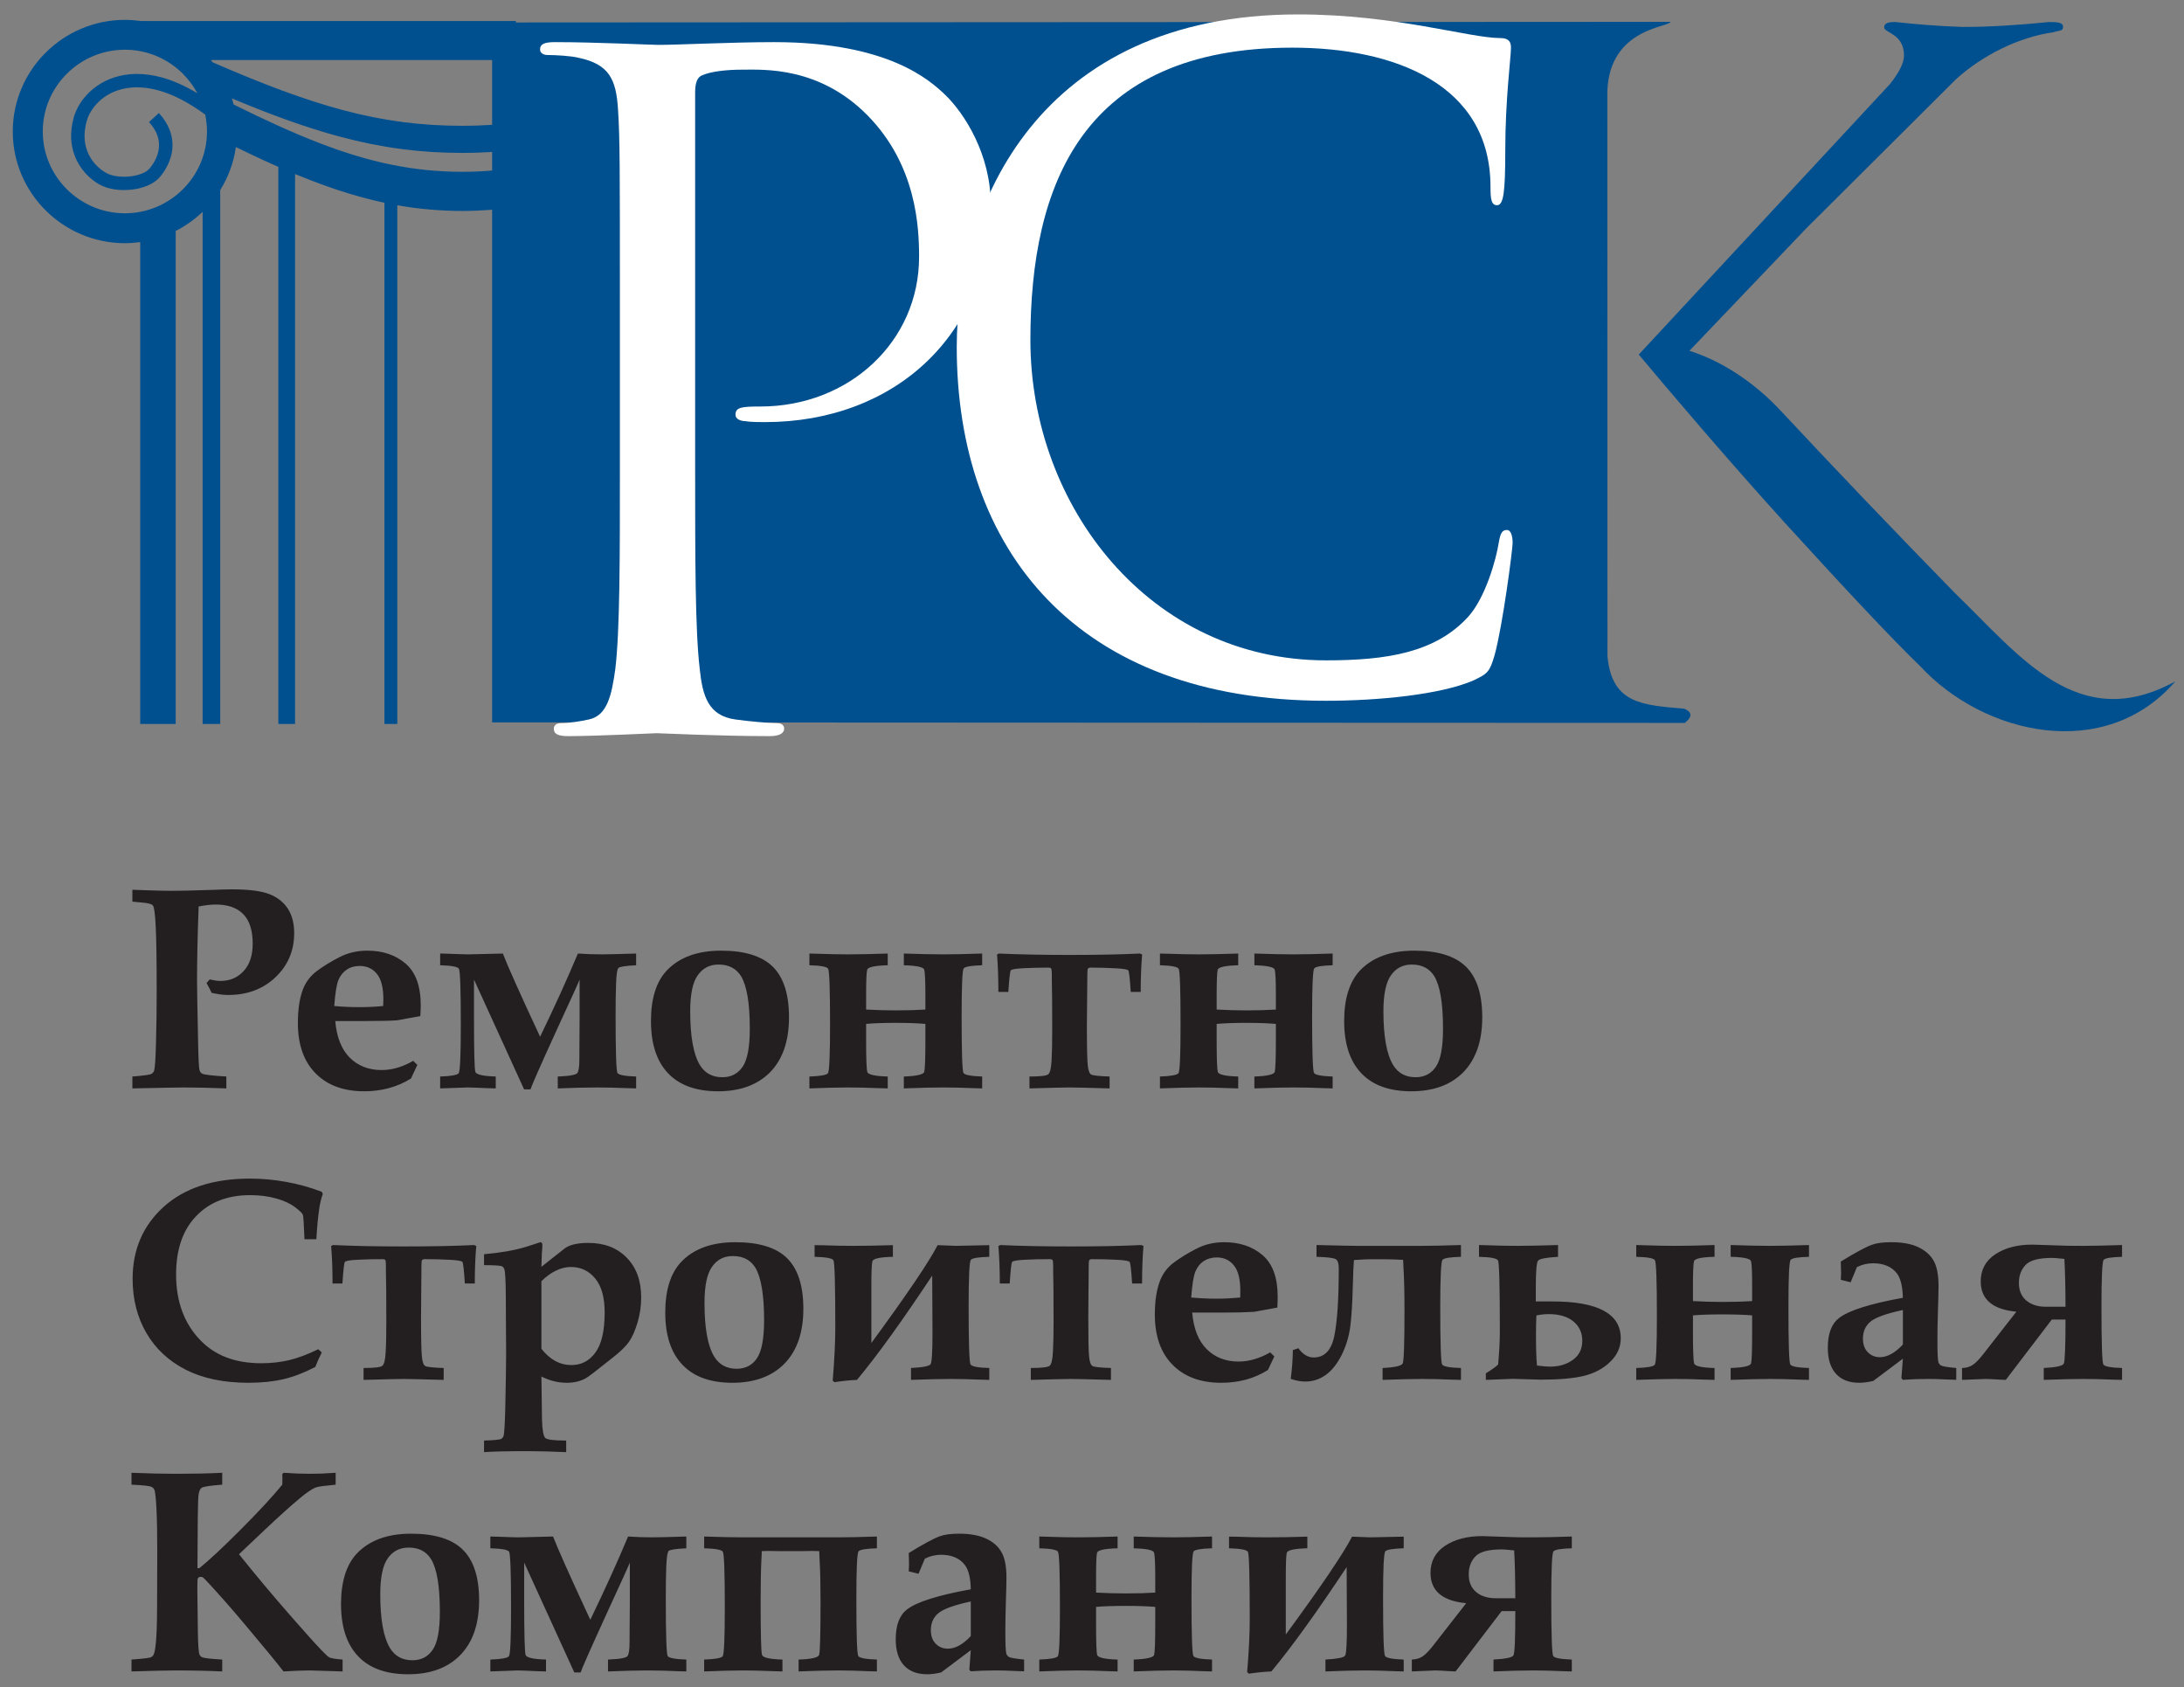
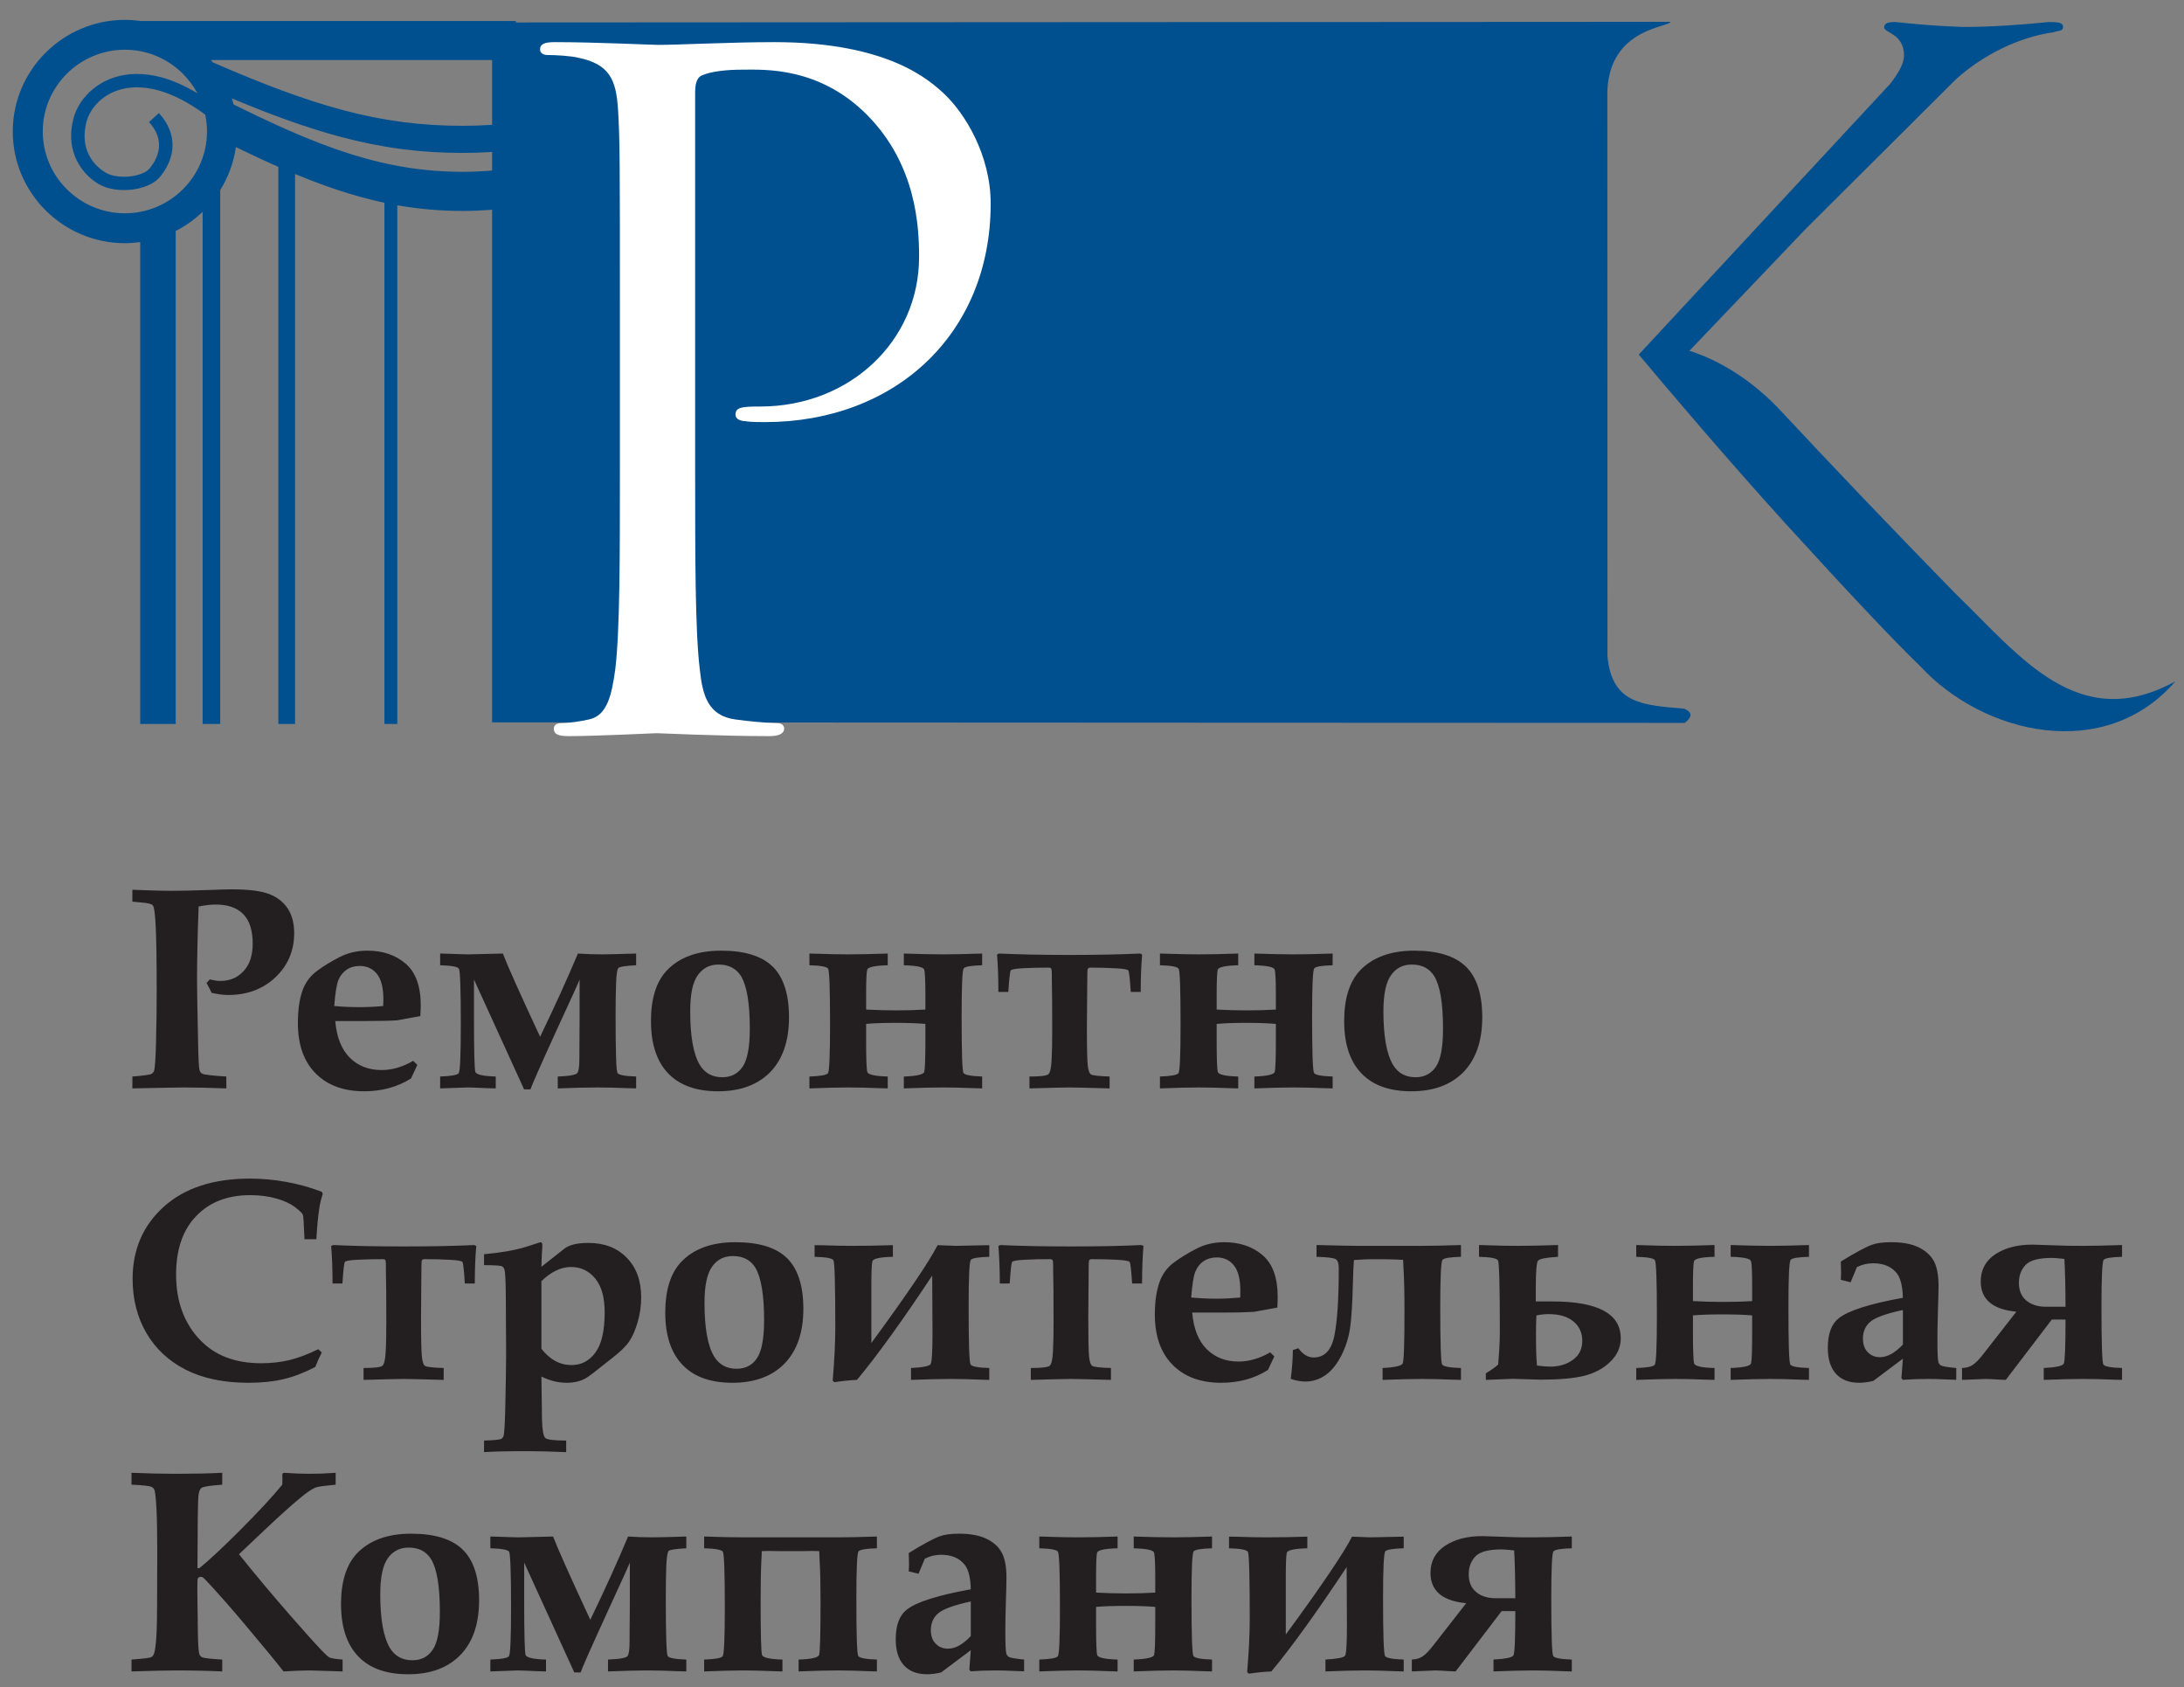
<svg xmlns="http://www.w3.org/2000/svg" width="145pt" height="112pt" viewBox="0 0 145 112" version="1.1">
  <rect x="0" y="0" width="145" height="112" fill="#808080" stroke="none" />
  <g id="surface1">
    <path style=" stroke:none;fill-rule:nonzero;fill:rgb(0%,31.4%,56.099%);fill-opacity:1;" d="M 9.355 1.395 L 34.25 1.395 L 34.25 3.988 L 14.008 3.988 C 14.047 4.035 14.086 4.086 14.121 4.137 C 17.465 5.594 20.203 6.621 22.703 7.293 C 25.469 8.035 27.977 8.352 30.723 8.352 C 31.961 8.352 33.121 8.273 34.25 8.129 L 34.25 9.934 C 33.121 10.078 31.961 10.152 30.723 10.152 C 27.941 10.152 25.383 9.828 22.539 9.066 C 20.391 8.488 18.086 7.66 15.398 6.535 C 15.441 6.668 15.477 6.801 15.512 6.938 C 17.582 7.965 19.445 8.82 21.203 9.496 C 24.473 10.758 27.418 11.406 30.707 11.406 C 31.941 11.406 33.109 11.309 34.25 11.121 L 34.25 13.738 C 33.113 13.91 31.945 14.004 30.707 14.004 C 29.219 14.004 27.793 13.875 26.379 13.629 L 26.379 48.062 L 25.523 48.062 L 25.523 13.461 C 23.938 13.121 22.355 12.633 20.688 11.992 C 20.328 11.852 19.961 11.703 19.59 11.555 L 19.59 48.062 L 18.48 48.062 L 18.48 11.078 C 17.57 10.68 16.637 10.242 15.66 9.766 C 15.516 10.801 15.152 11.766 14.621 12.621 L 14.621 48.062 L 13.453 48.062 L 13.453 14.062 C 12.926 14.566 12.324 14.996 11.664 15.336 L 11.664 48.062 L 9.309 48.062 L 9.309 16.074 C 8.977 16.117 8.637 16.145 8.293 16.145 C 6.242 16.145 4.379 15.312 3.031 13.969 C 1.684 12.625 0.848 10.773 0.848 8.73 C 0.848 4.648 4.191 1.32 8.293 1.32 C 8.652 1.32 9.008 1.348 9.355 1.395 Z M 13.625 7.609 C 12.457 6.746 11.402 6.238 10.469 5.988 C 9.445 5.715 8.574 5.754 7.867 5.98 C 7.176 6.203 6.637 6.605 6.266 7.07 C 6.012 7.391 5.836 7.73 5.75 8.059 C 5.539 8.84 5.594 9.496 5.789 10.023 C 6.043 10.699 6.539 11.18 7.012 11.461 C 7.41 11.695 8.023 11.773 8.609 11.715 C 9.176 11.652 9.684 11.473 9.926 11.191 C 10.242 10.816 10.566 10.254 10.559 9.609 C 10.555 9.148 10.375 8.633 9.891 8.105 L 10.551 7.504 C 11.203 8.223 11.445 8.941 11.453 9.598 C 11.465 10.496 11.031 11.266 10.605 11.762 C 10.211 12.227 9.473 12.516 8.703 12.594 C 7.941 12.676 7.125 12.559 6.559 12.223 L 6.555 12.223 C 5.941 11.859 5.293 11.23 4.957 10.328 C 4.699 9.645 4.621 8.809 4.887 7.828 C 5.008 7.387 5.238 6.934 5.566 6.52 C 6.039 5.934 6.719 5.418 7.594 5.137 C 8.457 4.859 9.496 4.809 10.703 5.129 C 11.441 5.328 12.242 5.672 13.105 6.191 C 12.848 5.715 12.523 5.277 12.141 4.895 C 11.156 3.914 9.793 3.301 8.293 3.301 C 5.289 3.301 2.84 5.738 2.84 8.73 C 2.84 10.227 3.453 11.582 4.441 12.566 C 5.426 13.547 6.789 14.16 8.293 14.16 C 11.293 14.16 13.742 11.719 13.742 8.73 C 13.742 8.348 13.699 7.973 13.625 7.609 " />
    <path style=" stroke:none;fill-rule:evenodd;fill:rgb(0%,31.4%,56.099%);fill-opacity:1;" d="M 108.801 23.539 C 110.672 25.781 114.695 30.516 118.469 34.676 C 122.77 39.398 125.781 42.586 127.488 44.23 C 131.715 48.801 139.766 50.637 144.426 45.234 C 137.969 48.773 134.121 43.559 129.824 39.406 C 125.742 35.227 121.875 31.18 118.227 27.27 C 116.57 25.492 114.434 24.004 112.164 23.289 L 119.898 15.184 L 129.887 5.238 C 131.609 3.684 134.008 2.465 136.316 2.145 C 136.746 2.004 136.969 2.086 136.969 1.777 C 136.969 1.5 136.645 1.461 136.047 1.461 C 134.109 1.656 132.199 1.789 130.285 1.789 C 128.484 1.723 127.223 1.609 125.824 1.461 C 125.34 1.461 125.094 1.543 125.094 1.82 C 125.094 2.188 126.41 2.223 126.41 3.684 C 126.41 4.168 126.102 4.797 125.473 5.586 Z M 110.91 1.449 C 110.855 1.82 106.867 1.836 106.715 6.051 L 106.723 43.559 C 107.012 46.766 109.105 46.805 111.82 47.051 C 112.441 47.316 112.281 47.66 111.859 47.992 C 88.051 47.973 81.219 47.992 32.672 47.957 L 32.672 1.492 L 110.91 1.449 " />
    <path style=" stroke:none;fill-rule:nonzero;fill:rgb(13.699%,12.199%,12.5%);fill-opacity:1;" d="M 8.789 72.258 L 8.789 71.469 C 9.531 71.414 9.957 71.352 10.055 71.293 C 10.129 71.254 10.188 71.191 10.227 71.094 C 10.285 70.938 10.332 70.289 10.359 69.148 C 10.391 68.008 10.402 66.902 10.402 65.832 C 10.402 63.832 10.383 62.402 10.34 61.547 C 10.301 60.684 10.234 60.207 10.145 60.105 C 10.055 60.004 9.781 59.941 9.332 59.91 L 8.789 59.859 L 8.789 59.07 L 9.852 59.109 C 10.508 59.129 11.031 59.141 11.418 59.141 C 11.953 59.141 12.809 59.121 13.996 59.082 C 14.633 59.055 15.102 59.043 15.402 59.043 C 16.527 59.043 17.355 59.152 17.891 59.363 C 18.426 59.574 18.832 59.898 19.113 60.332 C 19.391 60.762 19.531 61.301 19.531 61.949 C 19.531 63.113 19.117 64.09 18.293 64.875 C 17.469 65.66 16.422 66.055 15.148 66.055 C 14.984 66.055 14.812 66.043 14.633 66.02 C 14.449 65.992 14.258 65.961 14.051 65.914 C 13.945 65.691 13.832 65.469 13.711 65.258 L 13.926 65.023 C 14.066 65.051 14.195 65.078 14.309 65.098 C 14.426 65.117 14.531 65.125 14.625 65.125 C 15.258 65.125 15.773 64.906 16.172 64.473 C 16.574 64.039 16.777 63.43 16.777 62.645 C 16.777 61.773 16.57 61.121 16.156 60.695 C 15.742 60.266 15.133 60.051 14.332 60.051 C 14.004 60.051 13.621 60.094 13.188 60.18 C 13.117 62.109 13.082 63.746 13.082 65.086 C 13.082 65.539 13.105 66.977 13.156 69.402 C 13.176 70.363 13.207 70.914 13.25 71.055 C 13.281 71.164 13.34 71.238 13.43 71.281 C 13.57 71.352 14.102 71.414 15.027 71.469 L 15.027 72.258 C 13.918 72.215 12.984 72.195 12.227 72.195 C 11.887 72.195 10.742 72.215 8.789 72.258 Z M 27.434 70.426 L 27.707 70.699 L 27.285 71.602 C 26.836 71.883 26.352 72.094 25.836 72.234 C 25.316 72.379 24.766 72.449 24.184 72.449 C 22.82 72.449 21.738 72.055 20.953 71.258 C 20.168 70.465 19.777 69.352 19.777 67.918 C 19.777 67.008 19.891 66.254 20.121 65.66 C 20.312 65.176 20.621 64.777 21.047 64.457 C 21.477 64.137 21.973 63.836 22.531 63.547 C 23.094 63.258 23.711 63.113 24.383 63.113 C 25.406 63.113 26.258 63.398 26.93 63.973 C 27.598 64.547 27.934 65.469 27.934 66.742 C 27.934 66.898 27.926 67.137 27.906 67.457 L 26.363 67.738 C 25.891 67.77 25.199 67.785 24.297 67.785 L 22.258 67.785 C 22.352 68.863 22.676 69.676 23.227 70.223 C 23.777 70.766 24.477 71.039 25.332 71.039 C 25.688 71.039 26.043 70.988 26.395 70.883 C 26.742 70.777 27.094 70.629 27.434 70.426 Z M 22.191 66.789 C 22.754 66.84 23.32 66.863 23.883 66.863 C 24.379 66.863 24.898 66.84 25.441 66.789 L 25.453 66.348 C 25.453 65.574 25.312 65.012 25.027 64.66 C 24.746 64.309 24.363 64.129 23.883 64.129 C 23.543 64.129 23.254 64.211 23.008 64.379 C 22.766 64.547 22.586 64.777 22.461 65.078 C 22.344 65.379 22.254 65.949 22.191 66.789 Z M 29.223 72.258 L 29.223 71.469 C 29.949 71.445 30.359 71.371 30.453 71.25 C 30.547 71.125 30.594 70.043 30.594 67.992 C 30.594 65.668 30.551 64.438 30.465 64.309 C 30.375 64.176 29.961 64.102 29.223 64.082 L 29.223 63.305 C 29.262 63.305 29.449 63.305 29.797 63.32 C 30.469 63.344 30.902 63.359 31.113 63.359 L 33.387 63.305 C 33.676 64.066 34.496 65.91 35.859 68.828 C 36.816 66.844 37.656 65 38.367 63.305 C 38.891 63.34 39.434 63.359 39.992 63.359 C 40.328 63.359 41.07 63.34 42.234 63.305 L 42.234 64.082 C 41.543 64.117 41.156 64.176 41.066 64.258 C 40.977 64.332 40.922 64.688 40.902 65.309 C 40.879 65.93 40.871 66.629 40.871 67.402 C 40.871 69.828 40.91 71.102 40.996 71.234 C 41.082 71.367 41.492 71.445 42.234 71.469 L 42.234 72.258 C 42.215 72.258 42.02 72.254 41.66 72.242 C 40.93 72.211 40.266 72.195 39.664 72.195 C 38.984 72.195 38.102 72.215 37.031 72.258 L 37.031 71.469 C 37.816 71.441 38.25 71.359 38.336 71.23 C 38.422 71.102 38.465 70.797 38.465 70.324 L 38.48 67.637 L 38.48 65.031 C 38.477 65.082 37.965 66.199 36.957 68.387 C 35.84 70.832 35.266 72.145 35.219 72.324 L 34.797 72.324 L 31.469 65.031 L 31.469 67.637 C 31.469 69.809 31.5 70.988 31.562 71.164 C 31.625 71.344 32.078 71.445 32.914 71.469 L 32.914 72.258 C 32.875 72.258 32.68 72.254 32.344 72.242 C 31.672 72.211 31.242 72.195 31.043 72.195 Z M 43.219 67.785 C 43.219 66.301 43.566 65.184 44.262 64.438 C 45.094 63.559 46.297 63.113 47.871 63.113 C 49.441 63.113 50.582 63.469 51.305 64.176 C 52.023 64.887 52.383 66.004 52.383 67.531 C 52.383 69.105 51.969 70.316 51.141 71.172 C 50.309 72.02 49.152 72.449 47.676 72.449 C 46.223 72.449 45.113 72.051 44.355 71.254 C 43.598 70.457 43.219 69.305 43.219 67.785 Z M 45.824 67.137 C 45.824 68.801 46.035 69.988 46.461 70.699 C 46.793 71.246 47.293 71.516 47.957 71.516 C 48.539 71.516 48.988 71.285 49.305 70.82 C 49.621 70.359 49.781 69.516 49.781 68.293 C 49.781 66.613 49.586 65.449 49.199 64.805 C 48.879 64.293 48.379 64.035 47.703 64.035 C 47.121 64.035 46.66 64.27 46.328 64.742 C 45.988 65.211 45.824 66.008 45.824 67.137 Z M 57.504 67.977 L 57.504 69.121 C 57.504 70.305 57.531 70.988 57.582 71.164 C 57.633 71.344 58.082 71.445 58.938 71.469 L 58.938 72.258 C 58.93 72.258 58.738 72.254 58.363 72.242 C 57.617 72.211 56.93 72.195 56.301 72.195 C 55.684 72.195 54.828 72.215 53.738 72.258 L 53.738 71.469 C 54.465 71.445 54.875 71.371 54.969 71.25 C 55.062 71.125 55.109 70.043 55.109 67.992 C 55.109 65.668 55.066 64.438 54.977 64.309 C 54.891 64.176 54.477 64.102 53.738 64.082 L 53.738 63.305 C 53.758 63.305 53.949 63.305 54.309 63.32 C 55.02 63.344 55.684 63.359 56.301 63.359 C 57.023 63.359 57.898 63.34 58.938 63.305 L 58.938 64.082 C 58.07 64.105 57.617 64.207 57.574 64.383 C 57.527 64.559 57.504 65.098 57.504 66 L 57.504 67.023 C 58.168 67.059 58.816 67.078 59.453 67.078 C 60.234 67.078 60.898 67.059 61.438 67.023 L 61.438 66 C 61.438 65.078 61.41 64.535 61.355 64.367 C 61.305 64.203 60.852 64.105 60.008 64.082 L 60.008 63.305 C 61.043 63.34 61.918 63.359 62.641 63.359 C 63.285 63.359 64.141 63.34 65.207 63.305 L 65.207 64.082 C 64.488 64.102 64.086 64.168 63.984 64.289 C 63.891 64.406 63.844 65.445 63.844 67.402 C 63.844 69.828 63.883 71.102 63.969 71.234 C 64.055 71.367 64.465 71.445 65.207 71.469 L 65.207 72.258 C 65.188 72.258 64.992 72.254 64.633 72.242 C 63.906 72.211 63.242 72.195 62.641 72.195 C 61.957 72.195 61.078 72.215 60.008 72.258 L 60.008 71.469 C 60.859 71.441 61.309 71.336 61.363 71.16 C 61.41 70.984 61.438 70.305 61.438 69.121 L 61.438 67.977 C 60.941 67.93 60.277 67.906 59.445 67.906 C 58.637 67.906 57.988 67.93 57.504 67.977 Z M 75.734 65.855 L 75.074 65.855 C 75.016 64.969 74.961 64.488 74.91 64.426 C 74.863 64.359 74.59 64.312 74.09 64.285 C 73.586 64.258 73.035 64.238 72.426 64.238 C 72.32 64.238 72.25 64.262 72.23 64.309 C 72.203 64.352 72.191 64.48 72.191 64.691 L 72.16 68.098 C 72.16 69.52 72.18 70.398 72.219 70.73 C 72.254 71.066 72.328 71.266 72.441 71.336 C 72.551 71.398 72.957 71.445 73.668 71.469 L 73.668 72.258 C 72.215 72.215 71.324 72.195 71.008 72.195 C 70.672 72.195 69.789 72.215 68.348 72.258 L 68.348 71.469 C 69.051 71.469 69.469 71.422 69.594 71.324 C 69.715 71.227 69.789 70.922 69.816 70.406 C 69.844 69.895 69.859 69.219 69.859 68.387 C 69.859 66.754 69.848 65.633 69.832 65.031 L 69.832 64.691 C 69.832 64.48 69.82 64.352 69.793 64.309 C 69.77 64.262 69.703 64.238 69.594 64.238 C 69.02 64.238 68.473 64.254 67.957 64.277 C 67.438 64.305 67.156 64.352 67.105 64.426 C 67.055 64.496 67.004 64.977 66.945 65.855 L 66.285 65.855 C 66.285 64.922 66.254 64.094 66.195 63.367 L 66.324 63.305 C 67.613 63.363 69.176 63.398 71.008 63.398 C 72.859 63.398 74.422 63.363 75.688 63.305 L 75.828 63.367 C 75.766 64.094 75.734 64.922 75.734 65.855 Z M 80.777 67.977 L 80.777 69.121 C 80.777 70.305 80.801 70.988 80.855 71.164 C 80.906 71.344 81.355 71.445 82.207 71.469 L 82.207 72.258 C 82.203 72.258 82.008 72.254 81.633 72.242 C 80.891 72.211 80.203 72.195 79.574 72.195 C 78.953 72.195 78.098 72.215 77.012 72.258 L 77.012 71.469 C 77.734 71.445 78.145 71.371 78.238 71.25 C 78.336 71.125 78.379 70.043 78.379 67.992 C 78.379 65.668 78.34 64.438 78.25 64.309 C 78.16 64.176 77.746 64.102 77.012 64.082 L 77.012 63.305 C 77.031 63.305 77.219 63.305 77.582 63.32 C 78.289 63.344 78.953 63.359 79.574 63.359 C 80.297 63.359 81.172 63.34 82.207 63.305 L 82.207 64.082 C 81.34 64.105 80.891 64.207 80.844 64.383 C 80.801 64.559 80.777 65.098 80.777 66 L 80.777 67.023 C 81.438 67.059 82.086 67.078 82.723 67.078 C 83.508 67.078 84.168 67.059 84.707 67.023 L 84.707 66 C 84.707 65.078 84.68 64.535 84.629 64.367 C 84.574 64.203 84.121 64.105 83.281 64.082 L 83.281 63.305 C 84.312 63.34 85.188 63.359 85.91 63.359 C 86.555 63.359 87.41 63.34 88.477 63.305 L 88.477 64.082 C 87.762 64.102 87.355 64.168 87.258 64.289 C 87.16 64.406 87.113 65.445 87.113 67.402 C 87.113 69.828 87.156 71.102 87.242 71.234 C 87.324 71.367 87.734 71.445 88.477 71.469 L 88.477 72.258 C 88.457 72.258 88.266 72.254 87.902 72.242 C 87.176 72.211 86.512 72.195 85.91 72.195 C 85.227 72.195 84.352 72.215 83.281 72.258 L 83.281 71.469 C 84.129 71.441 84.582 71.336 84.633 71.16 C 84.68 70.984 84.707 70.305 84.707 69.121 L 84.707 67.977 C 84.215 67.93 83.547 67.906 82.715 67.906 C 81.906 67.906 81.262 67.93 80.777 67.977 Z M 89.242 67.785 C 89.242 66.301 89.594 65.184 90.285 64.438 C 91.121 63.559 92.324 63.113 93.895 63.113 C 95.465 63.113 96.605 63.469 97.328 64.176 C 98.047 64.887 98.41 66.004 98.41 67.531 C 98.41 69.105 97.992 70.316 97.164 71.172 C 96.336 72.02 95.18 72.449 93.699 72.449 C 92.246 72.449 91.141 72.051 90.383 71.254 C 89.621 70.457 89.242 69.305 89.242 67.785 Z M 91.848 67.137 C 91.848 68.801 92.062 69.988 92.488 70.699 C 92.82 71.246 93.32 71.516 93.984 71.516 C 94.562 71.516 95.016 71.285 95.332 70.82 C 95.648 70.359 95.805 69.516 95.805 68.293 C 95.805 66.613 95.613 65.449 95.223 64.805 C 94.902 64.293 94.406 64.035 93.73 64.035 C 93.145 64.035 92.688 64.27 92.352 64.742 C 92.016 65.211 91.848 66.008 91.848 67.137 Z M 21.129 89.574 L 21.363 89.789 C 21.203 90.102 21.059 90.422 20.934 90.75 C 20.203 91.129 19.504 91.402 18.832 91.559 C 18.156 91.719 17.379 91.801 16.504 91.801 C 14.859 91.801 13.473 91.512 12.34 90.938 C 11.203 90.359 10.332 89.547 9.723 88.504 C 9.113 87.457 8.805 86.258 8.805 84.902 C 8.805 82.953 9.496 81.355 10.875 80.113 C 12.258 78.867 14.164 78.246 16.598 78.246 C 17.406 78.246 18.207 78.32 19 78.465 C 19.793 78.605 20.578 78.824 21.363 79.121 L 21.43 79.262 C 21.316 79.598 21.238 79.926 21.195 80.238 C 21.113 80.785 21.051 81.461 21.004 82.27 L 20.215 82.27 C 20.176 81.281 20.145 80.734 20.105 80.637 C 20.066 80.543 19.891 80.375 19.586 80.141 C 19.281 79.906 18.867 79.715 18.344 79.566 C 17.816 79.418 17.238 79.344 16.605 79.344 C 15.102 79.344 13.91 79.809 13.02 80.738 C 12.133 81.664 11.691 82.953 11.691 84.609 C 11.691 86.402 12.223 87.855 13.289 88.961 C 14.27 89.992 15.621 90.504 17.34 90.504 C 18.008 90.504 18.625 90.434 19.207 90.297 C 19.785 90.156 20.426 89.918 21.129 89.574 Z M 31.523 85.211 L 30.863 85.211 C 30.805 84.32 30.75 83.844 30.703 83.781 C 30.652 83.711 30.383 83.664 29.879 83.637 C 29.375 83.609 28.824 83.594 28.215 83.594 C 28.109 83.594 28.043 83.617 28.02 83.66 C 27.992 83.707 27.98 83.836 27.98 84.047 L 27.953 87.449 C 27.953 88.871 27.973 89.75 28.012 90.086 C 28.047 90.422 28.117 90.621 28.23 90.688 C 28.34 90.75 28.746 90.801 29.457 90.82 L 29.457 91.609 C 28.004 91.57 27.113 91.547 26.797 91.547 C 26.465 91.547 25.578 91.57 24.137 91.609 L 24.137 90.82 C 24.844 90.82 25.262 90.773 25.383 90.676 C 25.504 90.582 25.578 90.277 25.605 89.762 C 25.637 89.246 25.648 88.574 25.648 87.738 C 25.648 86.105 25.641 84.984 25.621 84.387 L 25.621 84.047 C 25.621 83.836 25.609 83.707 25.586 83.66 C 25.559 83.617 25.496 83.594 25.387 83.594 C 24.812 83.594 24.262 83.605 23.746 83.633 C 23.23 83.656 22.945 83.707 22.895 83.781 C 22.844 83.852 22.793 84.328 22.734 85.211 L 22.078 85.211 C 22.078 84.277 22.047 83.449 21.984 82.719 L 22.117 82.656 C 23.406 82.719 24.965 82.75 26.797 82.75 C 28.652 82.75 30.211 82.719 31.477 82.656 L 31.621 82.719 C 31.555 83.449 31.523 84.277 31.523 85.211 Z M 32.137 83.992 L 32.137 83.266 C 33.238 83.168 34.152 83.008 34.871 82.793 L 35.879 82.469 C 35.969 82.469 36.008 82.539 36.008 82.691 C 36.008 82.816 35.996 82.992 35.973 83.219 L 35.945 84.102 L 37.465 82.902 C 37.785 82.645 38.32 82.516 39.062 82.516 C 40.125 82.516 40.973 82.844 41.609 83.496 C 42.254 84.152 42.57 85.035 42.57 86.141 C 42.57 86.699 42.488 87.246 42.332 87.785 C 42.172 88.324 41.984 88.758 41.762 89.074 C 41.543 89.395 41.156 89.766 40.605 90.191 C 39.66 90.949 39.094 91.383 38.914 91.488 C 38.555 91.699 38.125 91.801 37.625 91.801 C 37.344 91.801 37.062 91.766 36.781 91.699 C 36.5 91.629 36.219 91.523 35.945 91.387 L 35.984 94.254 C 36.004 94.945 36.078 95.344 36.199 95.461 C 36.316 95.578 36.781 95.637 37.59 95.637 L 37.59 96.406 C 36.617 96.363 35.77 96.34 35.051 96.34 C 33.672 96.34 32.699 96.363 32.137 96.406 L 32.137 95.637 C 32.801 95.617 33.18 95.582 33.285 95.523 C 33.344 95.488 33.395 95.426 33.426 95.344 C 33.48 95.195 33.523 94.555 33.547 93.418 C 33.582 91.828 33.602 90.641 33.602 89.867 L 33.582 86.133 C 33.578 85.035 33.543 84.406 33.48 84.254 C 33.449 84.172 33.402 84.113 33.34 84.074 C 33.227 84.016 32.824 83.992 32.137 83.992 Z M 35.945 89.543 C 36.227 89.902 36.531 90.172 36.863 90.352 C 37.195 90.535 37.559 90.625 37.945 90.625 C 38.59 90.625 39.121 90.352 39.527 89.797 C 39.938 89.246 40.145 88.359 40.145 87.129 C 40.145 86.137 39.938 85.391 39.516 84.875 C 39.094 84.367 38.559 84.113 37.906 84.113 C 37.586 84.113 37.254 84.191 36.926 84.348 C 36.594 84.504 36.27 84.738 35.945 85.055 Z M 44.168 87.141 C 44.168 85.652 44.52 84.535 45.211 83.793 C 46.043 82.91 47.246 82.469 48.82 82.469 C 50.391 82.469 51.531 82.82 52.254 83.527 C 52.973 84.238 53.336 85.355 53.336 86.887 C 53.336 88.457 52.918 89.668 52.09 90.523 C 51.258 91.375 50.102 91.801 48.625 91.801 C 47.172 91.801 46.062 91.402 45.309 90.605 C 44.547 89.812 44.168 88.656 44.168 87.141 Z M 46.773 86.492 C 46.773 88.156 46.984 89.344 47.41 90.051 C 47.742 90.598 48.242 90.871 48.906 90.871 C 49.488 90.871 49.941 90.641 50.254 90.176 C 50.57 89.711 50.73 88.867 50.73 87.645 C 50.73 85.969 50.535 84.805 50.148 84.156 C 49.828 83.645 49.332 83.387 48.652 83.387 C 48.07 83.387 47.609 83.621 47.277 84.094 C 46.941 84.562 46.773 85.359 46.773 86.492 Z M 62.25 82.664 L 63.465 82.711 L 65.68 82.664 L 65.68 83.438 C 64.961 83.457 64.551 83.523 64.457 83.641 C 64.355 83.762 64.309 84.797 64.309 86.754 C 64.309 89.18 64.352 90.457 64.438 90.59 C 64.527 90.719 64.941 90.801 65.68 90.82 L 65.68 91.609 C 65.66 91.609 65.473 91.609 65.105 91.594 C 64.383 91.562 63.719 91.547 63.113 91.547 C 62.426 91.547 61.547 91.57 60.484 91.609 L 60.484 90.82 C 61.266 90.781 61.699 90.695 61.785 90.566 C 61.867 90.438 61.91 89.742 61.91 88.473 L 61.891 84.684 C 59.898 87.695 58.234 90.004 56.895 91.609 C 56.422 91.629 55.922 91.68 55.398 91.762 L 55.285 91.66 C 55.398 90.301 55.457 89.125 55.457 88.137 C 55.457 85.305 55.414 83.816 55.336 83.672 C 55.262 83.531 54.84 83.457 54.082 83.438 L 54.082 82.664 L 54.656 82.672 C 55.348 82.699 56.016 82.711 56.648 82.711 C 57.395 82.711 58.273 82.695 59.281 82.664 L 59.281 83.438 C 58.414 83.457 57.961 83.562 57.918 83.734 C 57.871 83.91 57.852 84.449 57.852 85.352 L 57.852 89.16 C 60.215 85.938 61.68 83.773 62.25 82.664 Z M 75.824 85.211 L 75.164 85.211 C 75.105 84.32 75.051 83.844 75 83.781 C 74.953 83.711 74.68 83.664 74.18 83.637 C 73.676 83.609 73.125 83.594 72.516 83.594 C 72.41 83.594 72.344 83.617 72.32 83.66 C 72.293 83.707 72.281 83.836 72.281 84.047 L 72.254 87.449 C 72.254 88.871 72.27 89.75 72.309 90.086 C 72.344 90.422 72.418 90.621 72.531 90.688 C 72.641 90.75 73.047 90.801 73.758 90.82 L 73.758 91.609 C 72.305 91.57 71.414 91.547 71.098 91.547 C 70.762 91.547 69.879 91.57 68.438 91.609 L 68.438 90.82 C 69.145 90.82 69.559 90.773 69.684 90.676 C 69.805 90.582 69.879 90.277 69.906 89.762 C 69.934 89.246 69.949 88.574 69.949 87.738 C 69.949 86.105 69.938 84.984 69.922 84.387 L 69.922 84.047 C 69.922 83.836 69.91 83.707 69.883 83.66 C 69.859 83.617 69.793 83.594 69.684 83.594 C 69.109 83.594 68.562 83.605 68.047 83.633 C 67.531 83.656 67.246 83.707 67.195 83.781 C 67.145 83.852 67.094 84.328 67.035 85.211 L 66.379 85.211 C 66.379 84.277 66.344 83.449 66.285 82.719 L 66.414 82.656 C 67.707 82.719 69.266 82.75 71.098 82.75 C 72.953 82.75 74.512 82.719 75.777 82.656 L 75.918 82.719 C 75.855 83.449 75.824 84.277 75.824 85.211 Z M 84.332 89.781 L 84.605 90.051 L 84.18 90.953 C 83.73 91.234 83.246 91.449 82.73 91.59 C 82.215 91.73 81.664 91.801 81.082 91.801 C 79.715 91.801 78.637 91.406 77.852 90.609 C 77.066 89.816 76.672 88.703 76.672 87.27 C 76.672 86.363 76.789 85.609 77.02 85.016 C 77.211 84.531 77.516 84.129 77.945 83.812 C 78.375 83.492 78.871 83.188 79.43 82.902 C 79.992 82.609 80.605 82.469 81.277 82.469 C 82.305 82.469 83.156 82.754 83.824 83.328 C 84.496 83.902 84.828 84.824 84.828 86.094 C 84.828 86.254 84.824 86.492 84.805 86.809 L 83.262 87.09 C 82.785 87.121 82.094 87.141 81.195 87.141 L 79.152 87.141 C 79.246 88.219 79.57 89.027 80.121 89.574 C 80.676 90.121 81.375 90.391 82.227 90.391 C 82.582 90.391 82.941 90.34 83.289 90.234 C 83.641 90.133 83.988 89.98 84.332 89.781 Z M 79.086 86.141 C 79.652 86.191 80.215 86.219 80.781 86.219 C 81.273 86.219 81.793 86.191 82.34 86.141 L 82.348 85.703 C 82.348 84.93 82.207 84.367 81.926 84.016 C 81.645 83.66 81.262 83.48 80.781 83.48 C 80.441 83.48 80.152 83.566 79.906 83.73 C 79.66 83.898 79.48 84.129 79.359 84.43 C 79.238 84.73 79.148 85.305 79.086 86.141 Z M 85.695 91.539 C 85.781 90.867 85.832 90.23 85.836 89.629 L 86.203 89.508 C 86.492 89.914 86.832 90.121 87.219 90.121 C 87.938 90.121 88.398 89.637 88.59 88.68 C 88.785 87.723 88.883 86.234 88.883 84.215 C 88.883 83.867 88.812 83.66 88.668 83.586 C 88.523 83.512 88.102 83.457 87.406 83.438 L 87.406 82.656 C 88.848 82.691 89.746 82.711 90.105 82.711 L 94.43 82.711 C 95.066 82.711 95.926 82.691 96.996 82.656 L 96.996 83.438 C 96.273 83.457 95.863 83.523 95.766 83.641 C 95.672 83.762 95.621 84.797 95.621 86.754 C 95.621 89.18 95.664 90.457 95.746 90.59 C 95.836 90.719 96.246 90.801 96.996 90.82 L 96.996 91.609 C 96.969 91.609 96.773 91.609 96.41 91.594 C 95.691 91.562 95.027 91.547 94.43 91.547 C 93.738 91.547 92.859 91.57 91.793 91.609 L 91.793 90.82 C 92.609 90.781 93.055 90.676 93.129 90.516 C 93.207 90.355 93.246 89.18 93.246 86.977 C 93.246 85.789 93.223 84.824 93.176 84.094 L 93.156 83.641 C 92.711 83.617 92.34 83.602 92.059 83.602 L 90.863 83.602 C 90.734 83.602 90.41 83.617 89.891 83.652 C 89.863 83.934 89.836 84.535 89.812 85.465 C 89.785 86.512 89.734 87.367 89.652 88.031 C 89.57 88.695 89.379 89.332 89.082 89.941 C 88.777 90.547 88.422 90.996 88.012 91.285 C 87.602 91.574 87.152 91.719 86.664 91.719 C 86.344 91.719 86.023 91.656 85.695 91.539 Z M 103.441 82.656 L 103.441 83.438 C 102.66 83.484 102.215 83.57 102.117 83.691 C 102.016 83.809 101.965 84.395 101.965 85.457 L 101.965 86.402 L 103.074 86.402 C 106.094 86.402 107.605 87.219 107.605 88.848 C 107.605 89.434 107.375 89.949 106.914 90.402 C 106.453 90.852 105.879 91.16 105.188 91.336 C 104.492 91.508 103.527 91.594 102.297 91.594 L 100.426 91.539 L 98.648 91.609 L 98.648 91.172 C 99.023 90.945 99.297 90.75 99.465 90.59 C 99.539 89.723 99.578 89 99.578 88.414 C 99.578 85.402 99.535 83.824 99.457 83.68 C 99.375 83.535 98.957 83.457 98.195 83.438 L 98.195 82.656 C 98.215 82.656 98.406 82.66 98.77 82.672 C 99.48 82.699 100.145 82.711 100.762 82.711 C 101.406 82.711 102.305 82.691 103.441 82.656 Z M 102.004 87.328 C 101.984 87.777 101.977 88.203 101.977 88.605 C 101.977 89.508 101.996 90.191 102.043 90.656 C 102.41 90.703 102.699 90.73 102.906 90.73 C 103.504 90.73 104.008 90.582 104.422 90.281 C 104.84 89.984 105.051 89.562 105.051 89.008 C 105.051 88.484 104.855 88.055 104.465 87.73 C 104.078 87.406 103.523 87.242 102.805 87.242 C 102.57 87.242 102.305 87.27 102.004 87.328 Z M 112.398 87.328 L 112.398 88.473 C 112.398 89.656 112.426 90.34 112.477 90.516 C 112.527 90.695 112.977 90.801 113.832 90.82 L 113.832 91.609 C 113.824 91.609 113.633 91.609 113.258 91.594 C 112.512 91.562 111.824 91.547 111.195 91.547 C 110.578 91.547 109.723 91.57 108.633 91.609 L 108.633 90.82 C 109.359 90.801 109.77 90.727 109.863 90.605 C 109.957 90.48 110.004 89.395 110.004 87.344 C 110.004 85.02 109.961 83.793 109.871 83.66 C 109.785 83.527 109.371 83.457 108.633 83.438 L 108.633 82.656 C 108.652 82.656 108.844 82.66 109.203 82.672 C 109.914 82.699 110.578 82.711 111.195 82.711 C 111.918 82.711 112.797 82.691 113.832 82.656 L 113.832 83.438 C 112.965 83.457 112.512 83.562 112.469 83.734 C 112.422 83.91 112.398 84.449 112.398 85.352 L 112.398 86.379 C 113.062 86.414 113.711 86.434 114.348 86.434 C 115.129 86.434 115.789 86.414 116.328 86.379 L 116.328 85.352 C 116.328 84.43 116.305 83.887 116.25 83.723 C 116.199 83.555 115.746 83.457 114.902 83.438 L 114.902 82.656 C 115.938 82.691 116.812 82.711 117.531 82.711 C 118.18 82.711 119.035 82.691 120.102 82.656 L 120.102 83.438 C 119.383 83.457 118.98 83.523 118.883 83.641 C 118.785 83.762 118.738 84.797 118.738 86.754 C 118.738 89.18 118.777 90.457 118.863 90.59 C 118.949 90.719 119.359 90.801 120.102 90.82 L 120.102 91.609 C 120.082 91.609 119.887 91.609 119.527 91.594 C 118.801 91.562 118.137 91.547 117.531 91.547 C 116.852 91.547 115.973 91.57 114.902 91.609 L 114.902 90.82 C 115.754 90.793 116.203 90.688 116.258 90.516 C 116.305 90.336 116.328 89.656 116.328 88.473 L 116.328 87.328 C 115.836 87.281 115.172 87.262 114.34 87.262 C 113.527 87.262 112.883 87.281 112.398 87.328 Z M 129.879 90.82 L 129.879 91.605 L 129.156 91.578 C 128.77 91.555 128.387 91.547 128.008 91.547 C 127.418 91.547 126.859 91.566 126.336 91.605 L 126.238 91.5 L 126.336 90.203 L 124.367 91.68 C 124.02 91.758 123.707 91.801 123.438 91.801 C 122.773 91.801 122.262 91.605 121.898 91.211 C 121.535 90.812 121.352 90.238 121.352 89.477 C 121.352 88.543 121.598 87.887 122.094 87.504 C 122.734 87.004 124.145 86.555 126.336 86.16 C 126.32 85.422 126.191 84.887 125.949 84.551 C 125.602 84.098 125.07 83.867 124.352 83.867 C 124.18 83.867 124.008 83.887 123.828 83.926 C 123.648 83.969 123.469 84.031 123.285 84.121 L 122.867 85.129 L 122.215 84.965 L 122.234 84.543 L 122.223 84.129 L 122.215 83.754 C 123.176 83.16 123.863 82.789 124.285 82.637 C 124.594 82.523 125.02 82.469 125.562 82.469 C 126.301 82.469 126.902 82.578 127.367 82.801 C 127.828 83.023 128.172 83.324 128.383 83.707 C 128.598 84.09 128.703 84.648 128.703 85.379 C 128.703 85.688 128.688 86.238 128.664 87.027 C 128.637 87.84 128.629 88.496 128.629 88.988 C 128.629 89.773 128.648 90.25 128.691 90.418 C 128.719 90.52 128.777 90.598 128.875 90.656 C 128.973 90.711 129.305 90.77 129.879 90.82 Z M 126.336 86.969 C 125.23 87.207 124.512 87.465 124.18 87.746 C 123.848 88.023 123.684 88.398 123.684 88.867 C 123.684 89.25 123.789 89.551 124.004 89.77 C 124.219 89.992 124.484 90.102 124.809 90.102 C 125.305 90.102 125.812 89.82 126.336 89.262 Z M 136.223 87.605 L 133.168 91.609 C 133.16 91.609 133.035 91.609 132.789 91.594 C 132.336 91.562 132.012 91.547 131.824 91.547 L 130.262 91.609 L 130.262 90.82 C 130.543 90.816 130.785 90.746 130.98 90.609 C 131.18 90.477 131.414 90.23 131.691 89.875 L 133.871 87.082 C 132.293 86.934 131.504 86.262 131.504 85.07 C 131.504 84.301 131.828 83.699 132.473 83.27 C 133.117 82.844 133.938 82.629 134.934 82.629 C 135.035 82.629 135.664 82.648 136.824 82.691 C 137.031 82.703 137.527 82.711 138.316 82.711 C 138.965 82.711 139.82 82.691 140.887 82.656 L 140.887 83.438 C 140.168 83.457 139.766 83.523 139.664 83.641 C 139.57 83.762 139.52 84.797 139.52 86.754 C 139.52 89.18 139.562 90.457 139.648 90.59 C 139.734 90.719 140.145 90.801 140.887 90.82 L 140.887 91.609 C 140.867 91.609 140.672 91.609 140.312 91.594 C 139.586 91.562 138.922 91.547 138.316 91.547 C 137.633 91.547 136.758 91.57 135.688 91.609 L 135.688 90.82 C 136.496 90.781 136.938 90.684 137.016 90.535 C 137.094 90.391 137.133 89.414 137.133 87.605 Z M 137.133 86.754 C 137.129 85.367 137.102 84.309 137.059 83.578 C 136.645 83.531 136.375 83.512 136.242 83.512 C 135.363 83.512 134.777 83.664 134.484 83.977 C 134.188 84.285 134.039 84.68 134.039 85.164 C 134.039 85.68 134.203 86.07 134.535 86.344 C 134.863 86.617 135.301 86.754 135.84 86.754 L 137.133 86.754 " />
    <path style=" stroke:none;fill-rule:nonzero;fill:rgb(13.699%,12.199%,12.5%);fill-opacity:1;" d="M 8.73 110.965 L 8.73 110.176 C 9.492 110.121 9.922 110.07 10.016 110.027 C 10.086 109.996 10.137 109.953 10.168 109.902 C 10.23 109.816 10.281 109.629 10.316 109.34 C 10.391 108.844 10.426 107.93 10.43 106.594 L 10.441 103.051 C 10.441 101.922 10.426 100.98 10.391 100.223 C 10.352 99.465 10.305 99.023 10.246 98.898 C 10.207 98.812 10.141 98.754 10.055 98.707 C 9.922 98.648 9.48 98.598 8.73 98.566 L 8.73 97.777 C 9.859 97.824 10.863 97.844 11.746 97.844 C 12.805 97.844 13.809 97.824 14.754 97.777 L 14.754 98.566 C 13.965 98.625 13.512 98.691 13.391 98.773 C 13.266 98.855 13.191 99.055 13.168 99.367 C 13.137 99.762 13.117 101.344 13.109 104.105 L 13.242 104.105 C 13.871 103.598 14.789 102.742 15.977 101.551 C 17.168 100.355 18.09 99.363 18.742 98.566 L 18.75 98.219 L 18.742 97.871 L 18.824 97.777 C 19.508 97.824 20.09 97.844 20.574 97.844 C 21.082 97.844 21.652 97.824 22.285 97.777 L 22.285 98.566 L 21.75 98.625 C 21.324 98.664 21.047 98.715 20.922 98.766 C 20.672 98.879 20.336 99.109 19.914 99.461 C 19.289 99.98 18.496 100.695 17.535 101.605 L 15.867 103.184 L 16.727 104.246 C 17.75 105.496 18.969 106.922 20.387 108.512 C 21.203 109.426 21.688 109.93 21.852 110.027 C 21.965 110.09 22.262 110.141 22.746 110.176 L 22.746 110.965 L 22.246 110.949 L 20.574 110.898 C 20.121 110.898 19.539 110.922 18.824 110.965 C 18.316 110.312 17.461 109.27 16.25 107.836 C 15.348 106.758 14.484 105.781 13.664 104.902 C 13.559 104.793 13.48 104.723 13.441 104.703 C 13.402 104.691 13.363 104.684 13.328 104.684 C 13.23 104.684 13.168 104.723 13.129 104.801 C 13.109 104.848 13.102 105.098 13.102 105.551 L 13.137 108.402 C 13.152 109.23 13.188 109.711 13.242 109.836 C 13.281 109.926 13.34 109.988 13.43 110.027 C 13.555 110.082 14 110.133 14.754 110.176 L 14.754 110.965 C 13.828 110.922 12.801 110.898 11.672 110.898 C 11.102 110.898 10.121 110.922 8.73 110.965 Z M 22.641 106.492 C 22.641 105.008 22.992 103.891 23.684 103.145 C 24.52 102.262 25.723 101.82 27.293 101.82 C 28.863 101.82 30.004 102.172 30.727 102.883 C 31.445 103.59 31.809 104.707 31.809 106.238 C 31.809 107.809 31.391 109.023 30.562 109.875 C 29.734 110.727 28.578 111.152 27.098 111.152 C 25.645 111.152 24.539 110.758 23.781 109.961 C 23.02 109.164 22.641 108.008 22.641 106.492 Z M 25.246 105.844 C 25.246 107.508 25.461 108.695 25.887 109.406 C 26.215 109.949 26.715 110.223 27.383 110.223 C 27.961 110.223 28.414 109.992 28.727 109.527 C 29.047 109.066 29.203 108.223 29.203 107 C 29.203 105.32 29.012 104.156 28.621 103.512 C 28.301 102.996 27.805 102.742 27.129 102.742 C 26.543 102.742 26.086 102.977 25.75 103.445 C 25.414 103.914 25.246 104.715 25.246 105.844 Z M 32.555 110.965 L 32.555 110.176 C 33.281 110.152 33.691 110.078 33.789 109.957 C 33.883 109.832 33.93 108.746 33.93 106.695 C 33.93 104.375 33.883 103.145 33.797 103.012 C 33.707 102.883 33.293 102.809 32.555 102.789 L 32.555 102.008 C 32.594 102.008 32.785 102.012 33.129 102.023 C 33.801 102.051 34.238 102.062 34.445 102.062 L 36.719 102.008 C 37.012 102.773 37.832 104.613 39.191 107.535 C 40.152 105.547 40.988 103.707 41.699 102.008 C 42.223 102.043 42.766 102.062 43.328 102.062 C 43.66 102.062 44.406 102.043 45.566 102.008 L 45.566 102.789 C 44.875 102.824 44.488 102.883 44.398 102.961 C 44.312 103.039 44.258 103.391 44.234 104.016 C 44.211 104.637 44.203 105.336 44.203 106.105 C 44.203 108.531 44.246 109.809 44.328 109.941 C 44.414 110.074 44.824 110.152 45.566 110.176 L 45.566 110.965 C 45.547 110.965 45.355 110.961 44.992 110.949 C 44.266 110.918 43.602 110.898 43 110.898 C 42.316 110.898 41.438 110.922 40.367 110.965 L 40.367 110.176 C 41.152 110.145 41.586 110.066 41.668 109.938 C 41.754 109.809 41.797 109.504 41.797 109.031 L 41.816 106.34 L 41.816 103.738 C 41.809 103.785 41.301 104.906 40.293 107.094 C 39.176 109.535 38.598 110.848 38.551 111.031 L 38.129 111.031 L 34.801 103.738 L 34.801 106.34 C 34.801 108.516 34.836 109.695 34.895 109.871 C 34.961 110.051 35.41 110.152 36.25 110.176 L 36.25 110.965 C 36.207 110.965 36.016 110.961 35.68 110.949 C 35.008 110.918 34.574 110.898 34.379 110.898 Z M 50.574 102.977 C 50.574 103.121 50.566 103.34 50.547 103.633 C 50.516 104.242 50.5 105.145 50.5 106.34 C 50.5 108.516 50.531 109.695 50.594 109.871 C 50.656 110.051 51.109 110.152 51.949 110.176 L 51.949 110.965 C 51.941 110.965 51.75 110.961 51.375 110.949 C 50.629 110.918 49.941 110.898 49.316 110.898 C 48.695 110.898 47.84 110.922 46.75 110.965 L 46.75 110.176 C 47.477 110.152 47.887 110.078 47.98 109.957 C 48.074 109.832 48.121 108.746 48.121 106.695 C 48.121 104.375 48.078 103.145 47.988 103.012 C 47.902 102.883 47.488 102.809 46.75 102.789 L 46.75 102.008 C 47.816 102.043 48.668 102.062 49.316 102.062 L 55.652 102.062 C 56.297 102.062 57.152 102.043 58.219 102.008 L 58.219 102.789 C 57.504 102.809 57.098 102.875 57 102.992 C 56.902 103.113 56.855 104.148 56.855 106.105 C 56.855 108.531 56.895 109.809 56.984 109.941 C 57.066 110.074 57.477 110.152 58.219 110.176 L 58.219 110.965 C 58.199 110.965 58.008 110.961 57.645 110.949 C 56.918 110.918 56.254 110.898 55.652 110.898 C 54.969 110.898 54.094 110.922 53.02 110.965 L 53.02 110.176 C 53.863 110.152 54.32 110.047 54.383 109.867 C 54.445 109.684 54.477 108.512 54.477 106.34 C 54.477 105.145 54.457 104.242 54.418 103.633 L 54.391 102.977 L 53.922 102.965 L 53.293 102.977 L 51.676 102.977 L 51.047 102.965 C 50.938 102.965 50.781 102.969 50.574 102.977 Z M 67.992 110.176 L 67.992 110.957 L 67.273 110.93 C 66.887 110.91 66.504 110.898 66.125 110.898 C 65.535 110.898 64.977 110.918 64.453 110.957 L 64.355 110.852 L 64.453 109.555 L 62.484 111.031 C 62.137 111.113 61.824 111.152 61.555 111.152 C 60.891 111.152 60.379 110.957 60.016 110.562 C 59.652 110.164 59.469 109.59 59.469 108.832 C 59.469 107.898 59.715 107.238 60.211 106.855 C 60.852 106.355 62.266 105.906 64.453 105.512 C 64.438 104.773 64.312 104.238 64.066 103.906 C 63.719 103.449 63.188 103.219 62.469 103.219 C 62.297 103.219 62.125 103.242 61.945 103.281 C 61.766 103.32 61.586 103.387 61.402 103.477 L 60.984 104.48 L 60.332 104.32 L 60.352 103.895 L 60.344 103.48 L 60.332 103.105 C 61.293 102.512 61.98 102.141 62.402 101.988 C 62.711 101.875 63.137 101.82 63.68 101.82 C 64.418 101.82 65.02 101.934 65.484 102.152 C 65.949 102.375 66.289 102.676 66.5 103.062 C 66.715 103.445 66.82 104 66.82 104.734 C 66.82 105.043 66.809 105.59 66.781 106.379 C 66.754 107.195 66.746 107.848 66.746 108.344 C 66.746 109.125 66.766 109.605 66.809 109.77 C 66.836 109.875 66.898 109.949 66.992 110.008 C 67.09 110.062 67.422 110.121 67.992 110.176 Z M 64.453 106.32 C 63.348 106.559 62.629 106.82 62.297 107.098 C 61.965 107.379 61.801 107.754 61.801 108.223 C 61.801 108.602 61.906 108.906 62.121 109.121 C 62.336 109.344 62.605 109.453 62.93 109.453 C 63.422 109.453 63.934 109.176 64.453 108.617 Z M 72.77 106.68 L 72.77 107.828 C 72.77 109.012 72.793 109.695 72.844 109.871 C 72.898 110.051 73.348 110.152 74.199 110.176 L 74.199 110.965 C 74.191 110.965 74 110.961 73.625 110.949 C 72.879 110.918 72.195 110.898 71.566 110.898 C 70.945 110.898 70.09 110.922 69 110.965 L 69 110.176 C 69.727 110.152 70.137 110.078 70.23 109.957 C 70.328 109.832 70.371 108.746 70.371 106.695 C 70.371 104.375 70.328 103.145 70.238 103.012 C 70.152 102.883 69.738 102.809 69 102.789 L 69 102.008 C 69.02 102.008 69.211 102.012 69.574 102.023 C 70.281 102.051 70.945 102.062 71.566 102.062 C 72.285 102.062 73.164 102.043 74.199 102.008 L 74.199 102.789 C 73.332 102.812 72.879 102.914 72.836 103.086 C 72.789 103.262 72.77 103.805 72.77 104.703 L 72.77 105.73 C 73.43 105.766 74.078 105.785 74.715 105.785 C 75.5 105.785 76.16 105.766 76.699 105.73 L 76.699 104.703 C 76.699 103.785 76.672 103.242 76.617 103.074 C 76.566 102.906 76.113 102.812 75.27 102.789 L 75.27 102.008 C 76.305 102.043 77.18 102.062 77.902 102.062 C 78.547 102.062 79.402 102.043 80.469 102.008 L 80.469 102.789 C 79.754 102.809 79.348 102.875 79.25 102.992 C 79.152 103.113 79.105 104.148 79.105 106.105 C 79.105 108.531 79.148 109.809 79.234 109.941 C 79.316 110.074 79.727 110.152 80.469 110.176 L 80.469 110.965 C 80.449 110.965 80.258 110.961 79.895 110.949 C 79.168 110.918 78.504 110.898 77.902 110.898 C 77.219 110.898 76.344 110.922 75.27 110.965 L 75.27 110.176 C 76.121 110.145 76.574 110.039 76.625 109.867 C 76.672 109.691 76.699 109.012 76.699 107.828 L 76.699 106.68 C 76.203 106.637 75.539 106.613 74.707 106.613 C 73.898 106.613 73.254 106.637 72.77 106.68 Z M 89.766 102.016 L 90.98 102.062 L 93.195 102.016 L 93.195 102.789 C 92.477 102.809 92.066 102.875 91.973 102.992 C 91.871 103.113 91.824 104.148 91.824 106.105 C 91.824 108.531 91.867 109.809 91.957 109.941 C 92.043 110.074 92.457 110.152 93.195 110.176 L 93.195 110.965 C 93.176 110.965 92.988 110.961 92.621 110.949 C 91.898 110.918 91.234 110.898 90.629 110.898 C 89.941 110.898 89.066 110.922 88 110.965 L 88 110.176 C 88.781 110.133 89.215 110.047 89.301 109.918 C 89.387 109.789 89.426 109.094 89.426 107.828 L 89.406 104.039 C 87.414 107.047 85.75 109.355 84.41 110.965 C 83.938 110.984 83.441 111.035 82.914 111.113 L 82.801 111.012 C 82.914 109.652 82.973 108.477 82.973 107.488 C 82.973 104.656 82.93 103.168 82.852 103.027 C 82.777 102.887 82.355 102.809 81.598 102.789 L 81.598 102.016 L 82.172 102.023 C 82.867 102.051 83.531 102.062 84.164 102.062 C 84.91 102.062 85.789 102.047 86.797 102.016 L 86.797 102.789 C 85.93 102.812 85.477 102.914 85.434 103.086 C 85.387 103.262 85.367 103.805 85.367 104.703 L 85.367 108.512 C 87.73 105.293 89.195 103.125 89.766 102.016 Z M 99.695 106.961 L 96.641 110.965 C 96.633 110.965 96.508 110.961 96.262 110.949 C 95.805 110.918 95.48 110.898 95.297 110.898 L 93.734 110.965 L 93.734 110.176 C 94.016 110.168 94.254 110.098 94.453 109.965 C 94.652 109.828 94.887 109.586 95.164 109.23 L 97.344 106.434 C 95.766 106.285 94.973 105.617 94.973 104.422 C 94.973 103.652 95.297 103.051 95.945 102.621 C 96.59 102.195 97.41 101.98 98.406 101.98 C 98.508 101.98 99.137 102.004 100.293 102.043 C 100.504 102.059 101 102.062 101.789 102.062 C 102.434 102.062 103.289 102.043 104.355 102.008 L 104.355 102.789 C 103.641 102.809 103.234 102.875 103.137 102.992 C 103.039 103.113 102.992 104.148 102.992 106.105 C 102.992 108.531 103.035 109.809 103.121 109.941 C 103.203 110.074 103.613 110.152 104.355 110.176 L 104.355 110.965 C 104.336 110.965 104.145 110.961 103.781 110.949 C 103.059 110.918 102.395 110.898 101.789 110.898 C 101.105 110.898 100.23 110.922 99.156 110.965 L 99.156 110.176 C 99.969 110.133 100.41 110.039 100.484 109.891 C 100.566 109.742 100.605 108.766 100.605 106.961 Z M 100.605 106.105 C 100.598 104.719 100.574 103.66 100.527 102.93 C 100.117 102.887 99.844 102.863 99.715 102.863 C 98.836 102.863 98.25 103.016 97.957 103.328 C 97.66 103.641 97.512 104.035 97.512 104.52 C 97.512 105.031 97.676 105.422 98.008 105.695 C 98.332 105.969 98.77 106.105 99.309 106.105 L 100.605 106.105 " />
    <path style=" stroke:none;fill-rule:nonzero;fill:rgb(100%,100%,100%);fill-opacity:1;" d="M 41.156 31.191 C 41.156 37.039 41.156 41.855 40.852 44.414 C 40.609 46.18 40.305 47.52 39.086 47.766 C 38.535 47.887 37.805 48.008 37.258 48.008 C 36.891 48.008 36.77 48.191 36.77 48.371 C 36.77 48.75 37.074 48.871 37.746 48.871 C 39.574 48.871 43.41 48.676 43.594 48.676 C 43.898 48.676 47.738 48.871 51.09 48.871 C 51.758 48.871 52.062 48.676 52.062 48.371 C 52.062 48.191 51.941 48.008 51.574 48.008 C 51.027 48.008 49.688 47.887 48.832 47.766 C 47.008 47.52 46.641 46.18 46.457 44.414 C 46.152 41.855 46.152 37.039 46.152 31.191 L 46.152 6.148 C 46.152 5.539 46.273 5.113 46.641 4.992 C 47.188 4.746 48.223 4.625 49.262 4.625 C 50.66 4.625 54.379 4.383 57.609 7.672 C 60.836 10.965 61.02 15.047 61.02 17.055 C 61.02 22.66 56.391 26.988 50.48 26.988 C 49.199 26.988 48.832 27.047 48.832 27.535 C 48.832 27.84 49.199 27.961 49.504 27.961 C 49.809 28.023 50.48 28.023 50.785 28.023 C 59.434 28.023 65.773 22.172 65.773 13.523 C 65.773 10.293 64.066 7.551 62.727 6.27 C 61.75 5.355 59.008 2.797 51.395 2.797 C 48.59 2.797 45.055 2.98 43.715 2.98 C 43.227 2.98 39.574 2.797 36.832 2.797 C 36.16 2.797 35.855 2.922 35.855 3.285 C 35.855 3.531 36.098 3.652 36.344 3.652 C 36.891 3.652 37.926 3.711 38.414 3.836 C 40.426 4.262 40.914 5.234 41.035 7.309 C 41.156 9.258 41.156 10.965 41.156 20.469 L 41.156 31.191 " />
-     <path style=" stroke:none;fill-rule:nonzero;fill:rgb(100%,100%,100%);fill-opacity:1;" d="M 88.031 46.523 C 91.512 46.523 95.641 46.117 97.816 45.176 C 98.793 44.715 98.902 44.598 99.23 43.492 C 99.773 41.516 100.426 36.461 100.426 36.055 C 100.426 35.59 100.316 35.184 100.047 35.184 C 99.719 35.184 99.609 35.414 99.5 36.055 C 99.34 37.102 98.633 39.656 97.488 40.934 C 95.316 43.32 92.109 43.84 88.031 43.84 C 76.402 43.84 68.41 33.672 68.41 22.574 C 68.41 12.289 71.836 3.164 85.805 3.164 C 92.598 3.164 98.957 5.605 98.957 12.406 C 98.957 13.219 99.012 13.625 99.391 13.625 C 99.828 13.625 99.938 12.754 99.938 9.965 C 99.938 6.594 100.316 3.805 100.316 3.164 C 100.316 2.816 100.207 2.527 99.609 2.527 C 97.543 2.527 92.652 0.957 86.184 0.957 C 68.898 0.957 63.52 13.742 63.52 23.039 C 63.52 36.461 71.453 46.523 88.031 46.523 " />
  </g>
</svg>